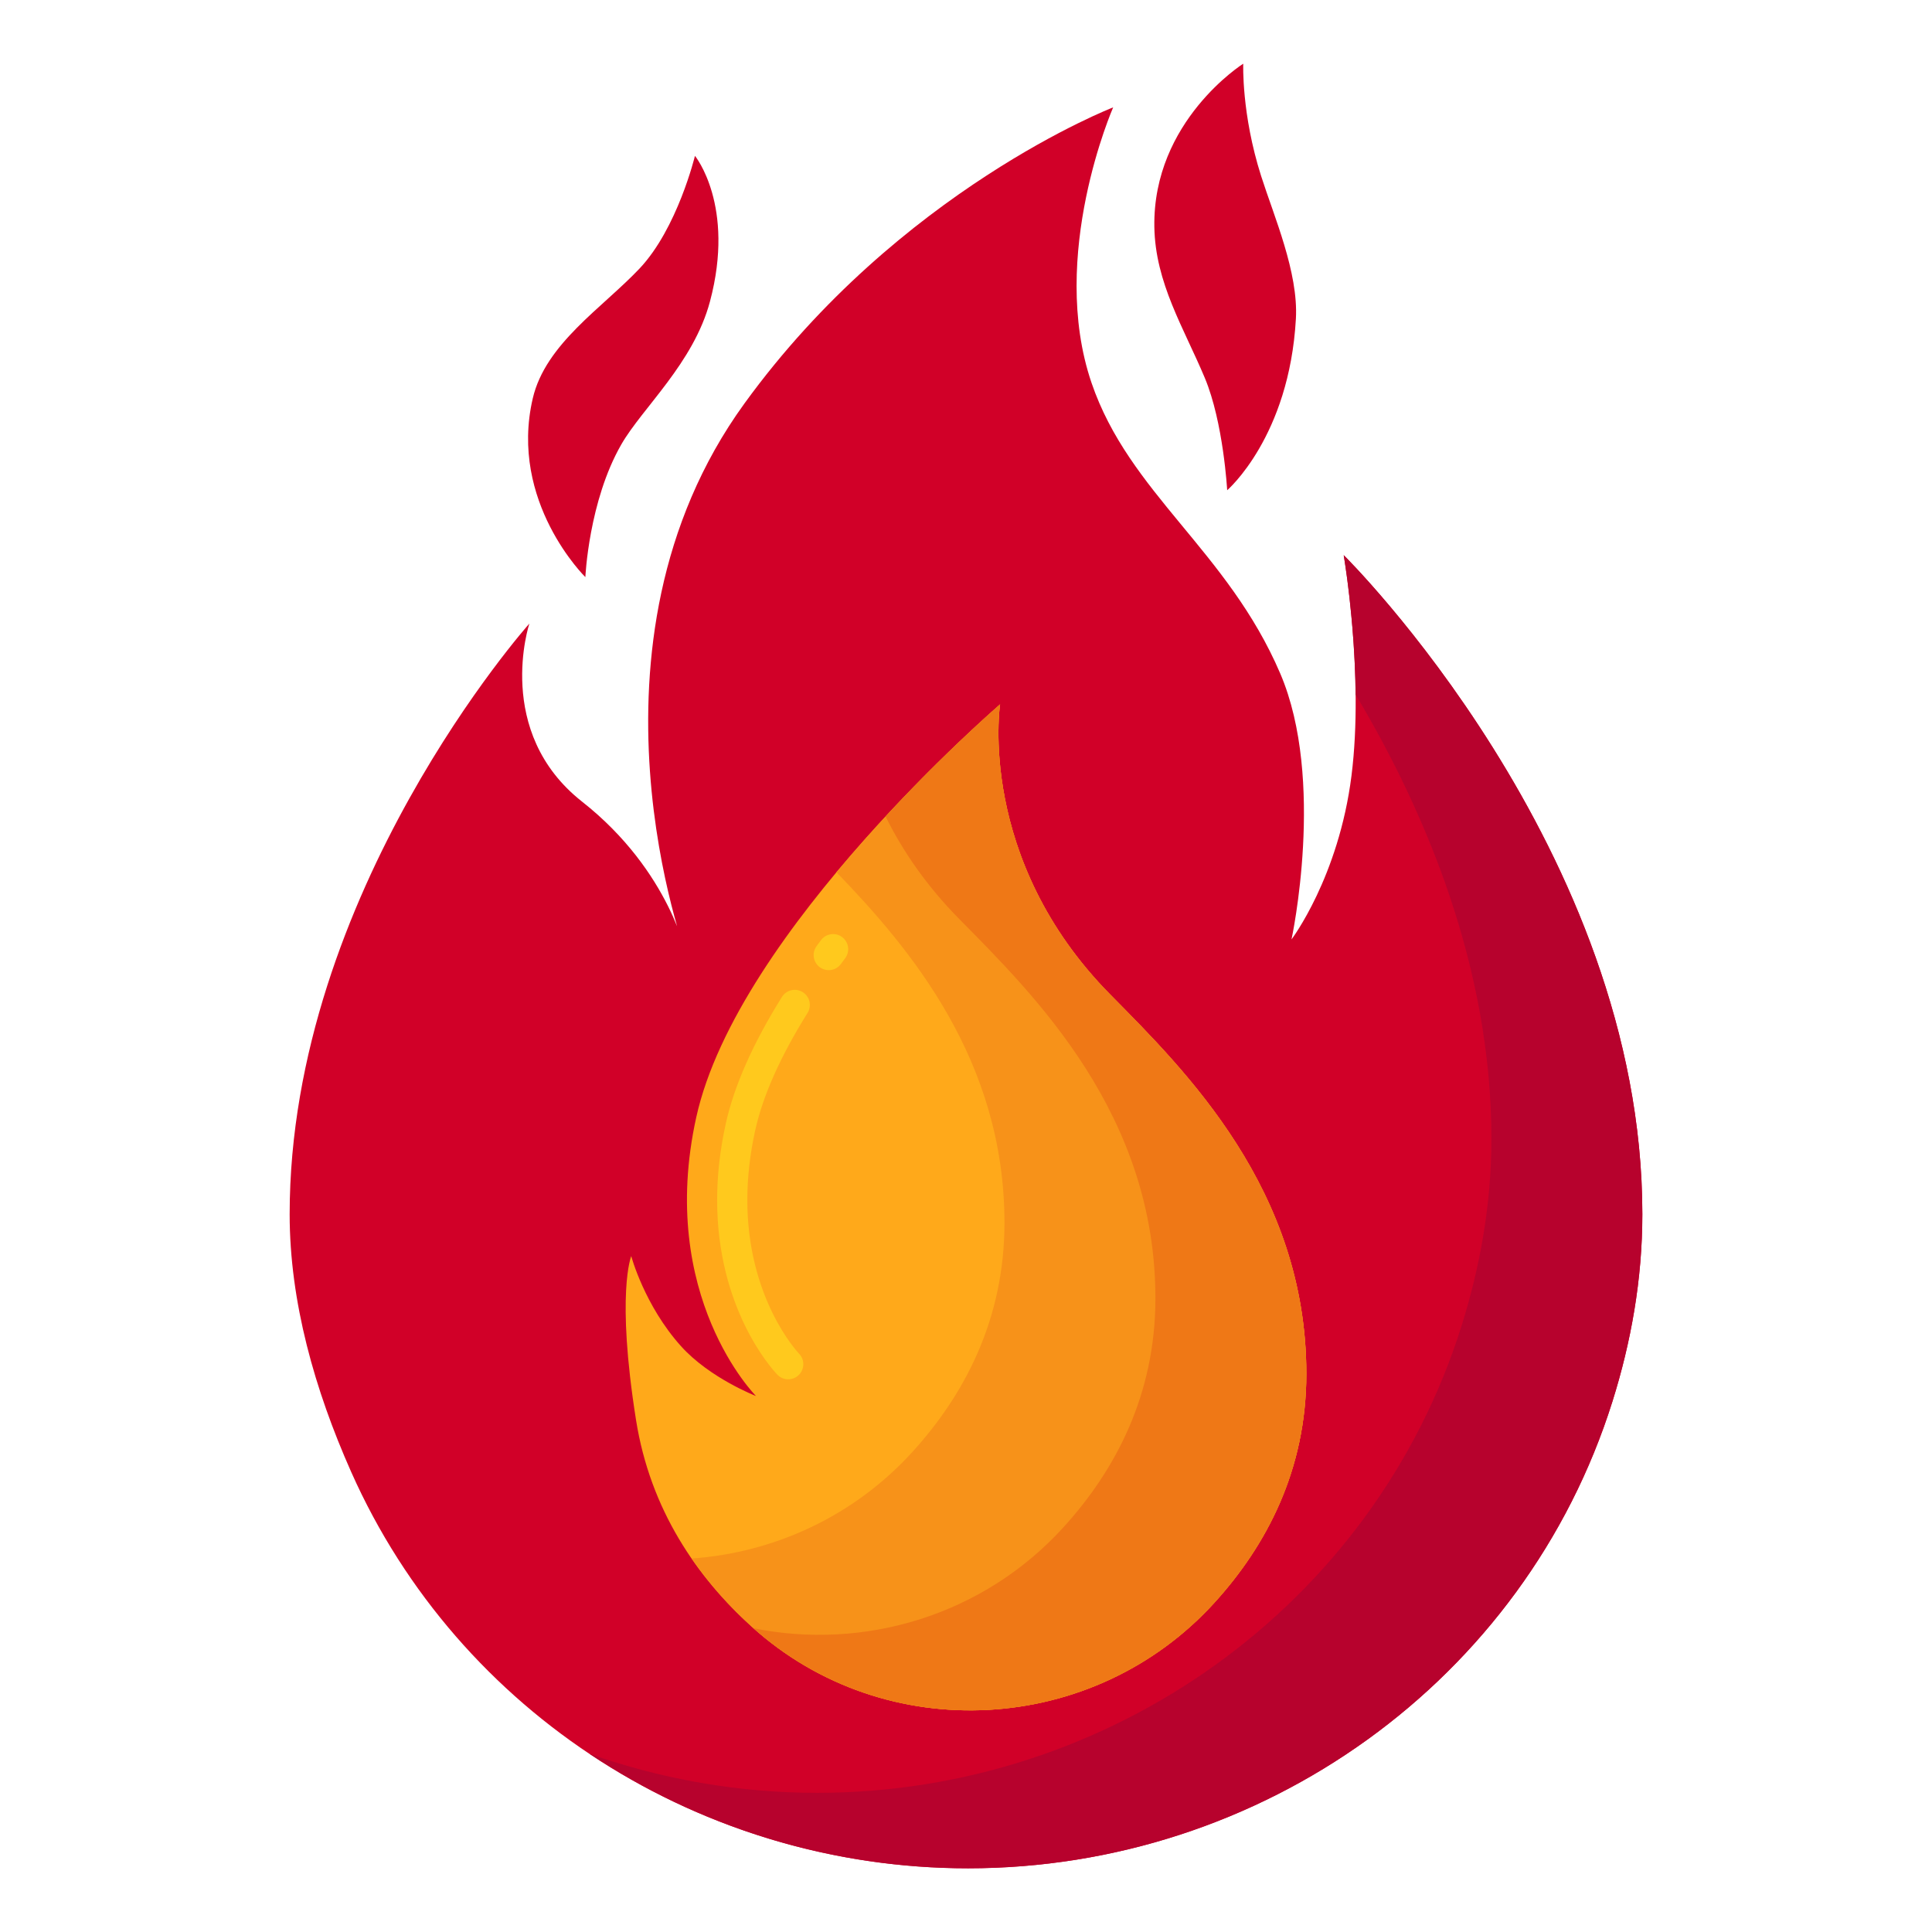
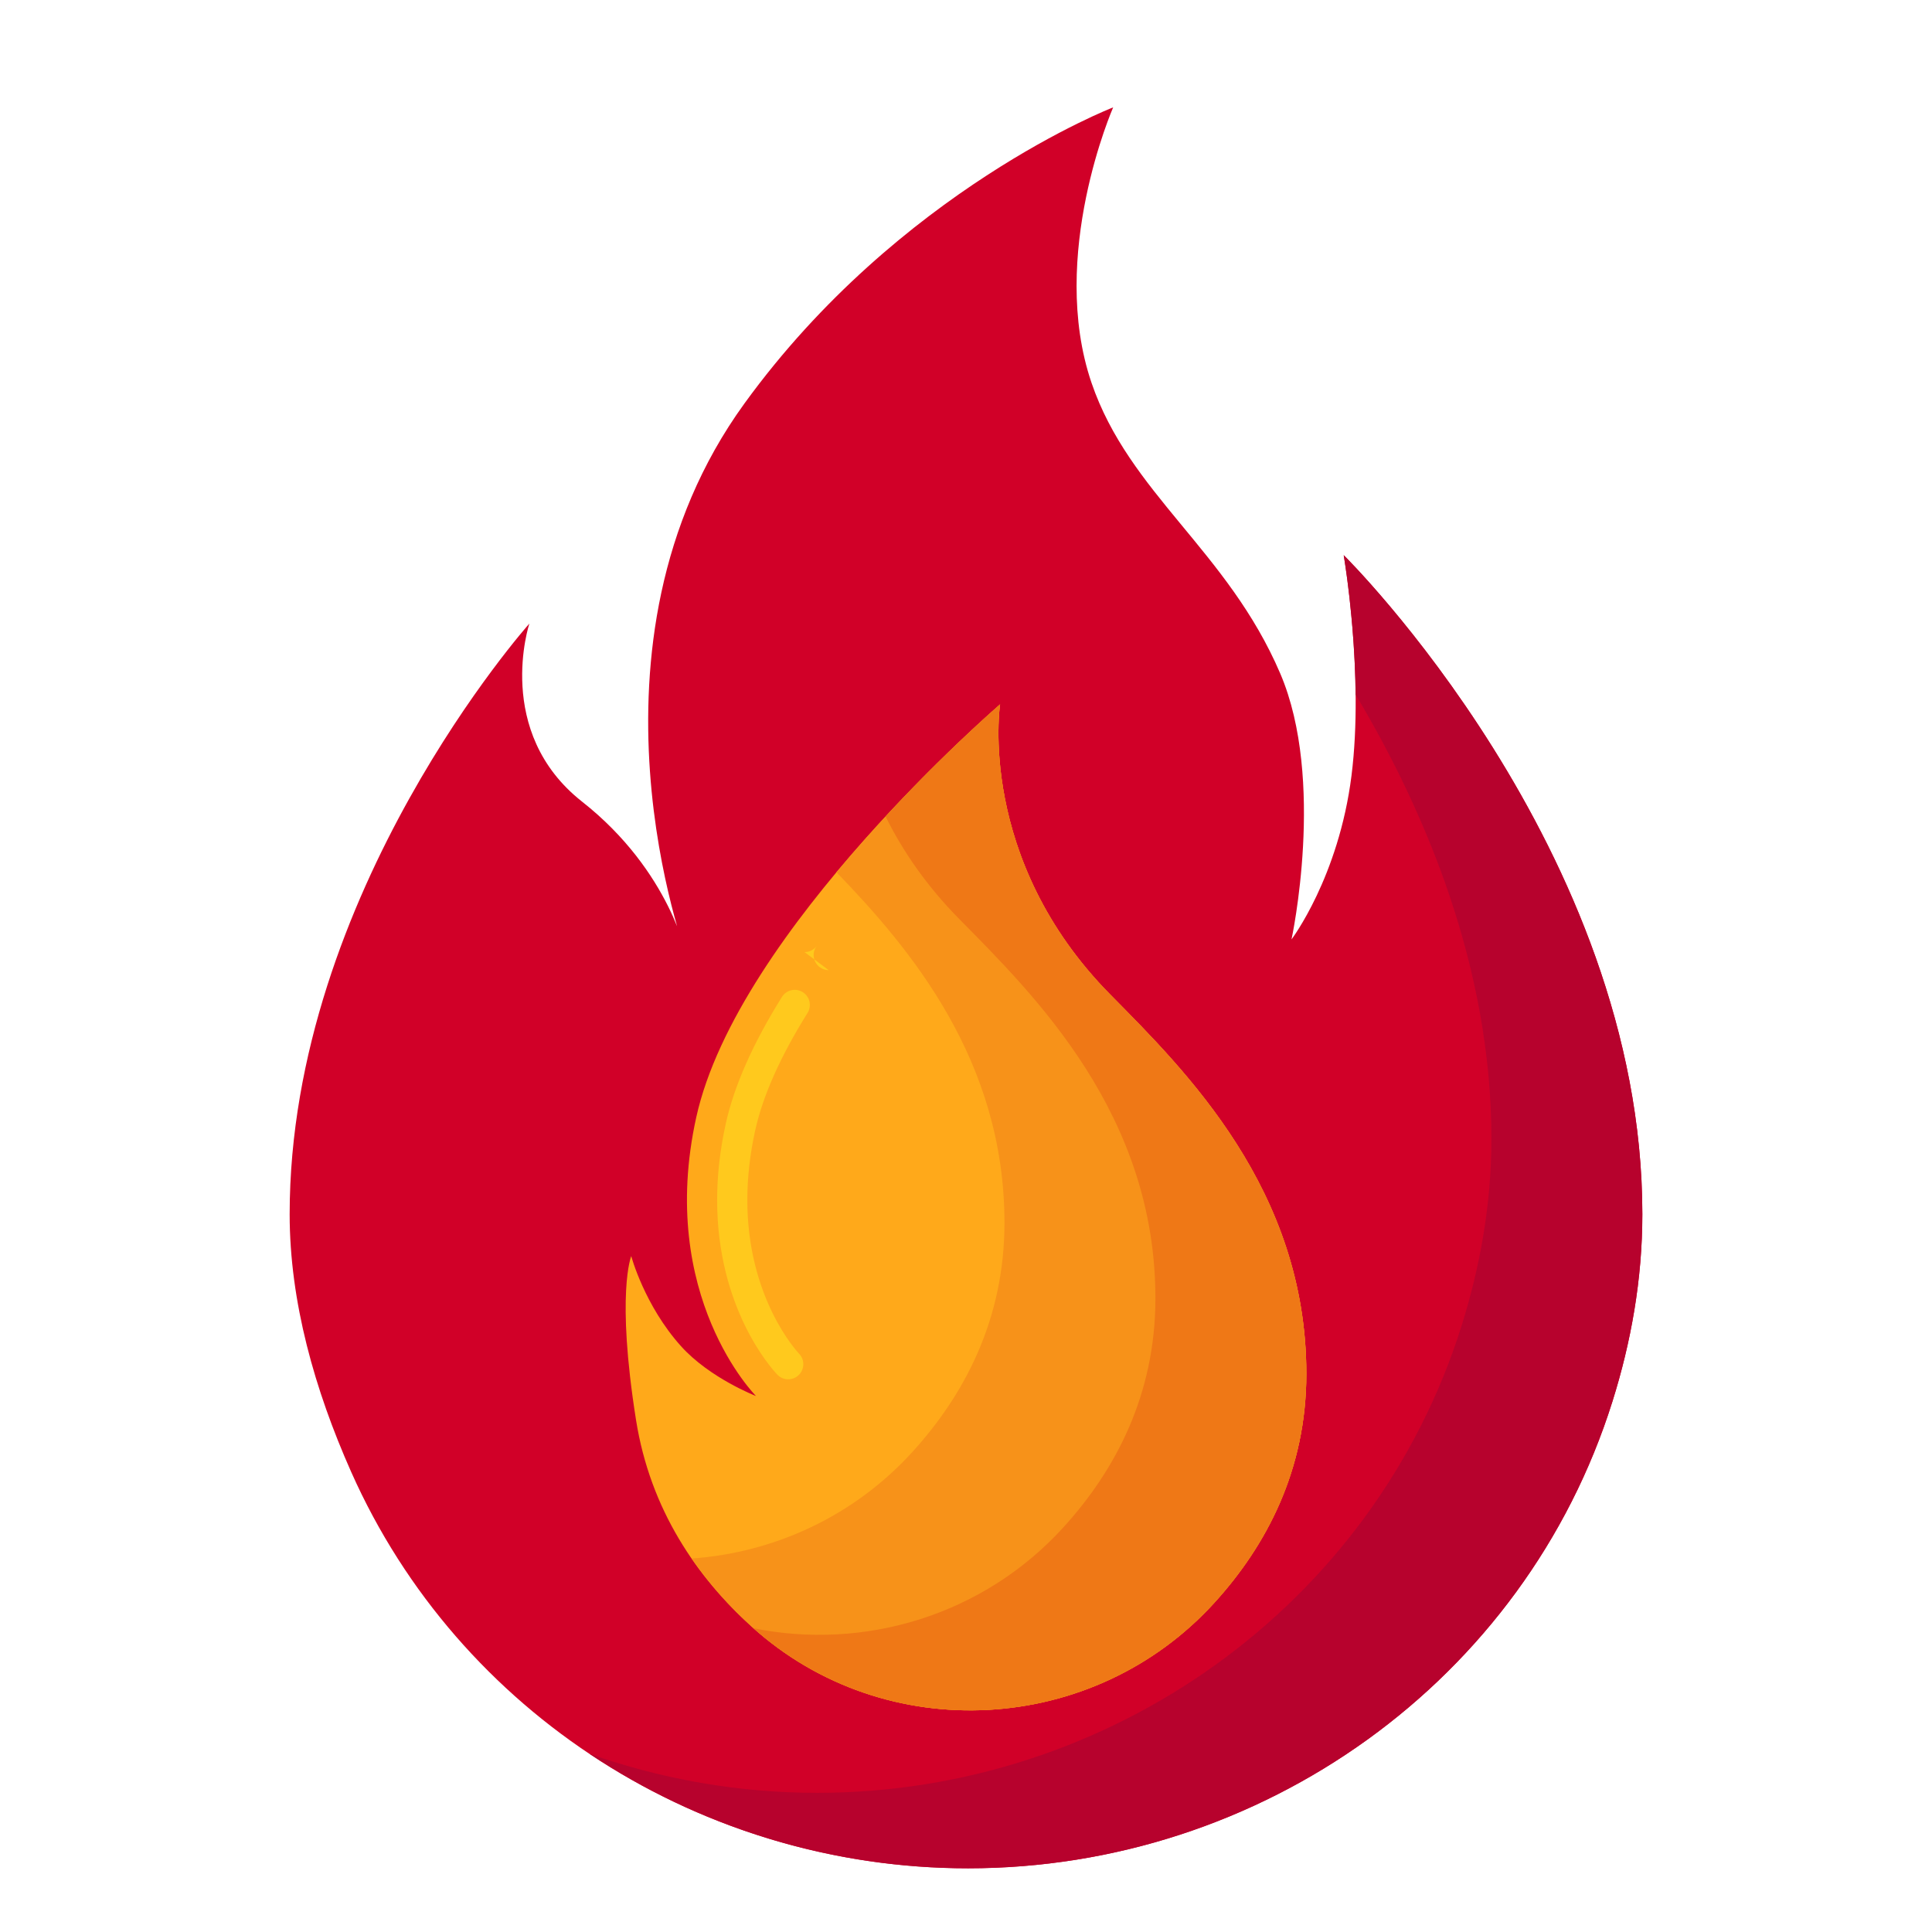
<svg xmlns="http://www.w3.org/2000/svg" id="Layer_1" height="512" viewBox="0 0 256 256" width="512">
  <g>
    <g>
      <path d="m128.27 247.56c38.843 0 73.751-24.809 85.389-61.867 2.462-7.839 3.961-16.16 3.961-24.8 0-48.333-39.571-87.333-39.571-87.333s2.726 15.788 1.03 29.227-7.946 21.689-7.946 21.689 4.564-21.102-1.5-35.25c-6.98-16.284-19.999-23.838-25-38.5-5.756-16.875 2.869-36.5 2.869-36.5s-28.369 10.962-48.869 39.25c-23.25 32.083-7.583 73.417-7.583 73.417s-2.167-11.417-13.917-20.667-6.99-23.596-6.99-23.596-31.762 35.597-31.762 78.264c0 11.583 3.317 23.265 8.149 34.138 14.288 32.147 46.56 52.528 81.74 52.528z" fill="#d10028" />
    </g>
    <g>
      <g>
        <path d="m178.048 73.56s1.48 8.581 1.579 18.474c9.26 15.51 17.993 36.155 17.993 58.859 0 8.64-1.499 16.961-3.961 24.8-11.638 37.058-46.546 61.867-85.389 61.867-10.441 0-20.62-1.808-30.155-5.174 14.553 9.711 31.961 15.174 50.155 15.174 38.843 0 73.751-24.809 85.389-61.867 2.462-7.839 3.961-16.16 3.961-24.8-.001-48.333-39.572-87.333-39.572-87.333z" fill="#b7022d" />
      </g>
    </g>
    <g>
      <path d="m173.098 182.033c0-24.406-16.011-40.148-25.981-50.247-17.753-17.987-14.601-38.453-14.601-38.453s-34.795 29.914-40.262 54.726c-5.227 23.731 7.922 36.923 7.922 36.923s-6.127-2.365-9.937-6.603c-4.853-5.397-6.597-11.936-6.597-11.936s-2.028 4.907.631 21.695c1.89 11.932 8.09 20.862 15.365 27.434 17.682 15.972 45.257 14.426 61.283-3.207 6.867-7.554 12.177-17.534 12.177-30.332z" fill="#ffa91a" />
    </g>
    <g>
-       <path d="m104.443 182.763c-.53 0-1.059-.209-1.452-.624-.815-.86-7.967-8.814-7.967-23.119 0-3.274.383-6.672 1.137-10.099 1.105-5.016 3.612-10.675 7.45-16.82.585-.937 1.818-1.223 2.756-.637.937.585 1.222 1.819.637 2.756-3.596 5.757-5.929 10.992-6.936 15.561-.692 3.145-1.043 6.253-1.043 9.239 0 12.974 6.589 20.071 6.87 20.367.76.801.727 2.067-.075 2.827-.388.367-.883.549-1.377.549zm5.367-54.213c-.411 0-.826-.126-1.183-.388-.89-.654-1.082-1.906-.428-2.796l.587-.793c.661-.885 1.913-1.066 2.799-.407.885.661 1.067 1.914.407 2.799l-.57.769c-.391.534-.998.816-1.612.816z" fill="#ffc91d" />
+       <path d="m104.443 182.763c-.53 0-1.059-.209-1.452-.624-.815-.86-7.967-8.814-7.967-23.119 0-3.274.383-6.672 1.137-10.099 1.105-5.016 3.612-10.675 7.45-16.82.585-.937 1.818-1.223 2.756-.637.937.585 1.222 1.819.637 2.756-3.596 5.757-5.929 10.992-6.936 15.561-.692 3.145-1.043 6.253-1.043 9.239 0 12.974 6.589 20.071 6.87 20.367.76.801.727 2.067-.075 2.827-.388.367-.883.549-1.377.549zm5.367-54.213c-.411 0-.826-.126-1.183-.388-.89-.654-1.082-1.906-.428-2.796l.587-.793l-.57.769c-.391.534-.998.816-1.612.816z" fill="#ffc91d" />
    </g>
    <g>
      <path d="m147.117 131.786c-17.753-17.987-14.601-38.453-14.601-38.453s-11.054 9.505-21.681 22.242c9.784 10.12 22.262 24.91 22.262 46.458 0 12.798-5.31 22.778-12.177 30.333-7.834 8.62-18.429 13.384-29.278 14.148 2.358 3.421 5.087 6.432 7.995 9.059 17.682 15.972 45.257 14.426 61.283-3.207 6.867-7.555 12.177-17.535 12.177-30.333.001-24.406-16.011-40.147-25.98-50.247z" fill="#f79219" />
    </g>
    <g>
      <path d="m147.117 131.786c-17.753-17.987-14.601-38.453-14.601-38.453s-6.977 6.005-15.171 14.854c2.201 4.449 5.333 9.101 9.772 13.599 9.969 10.1 25.981 25.841 25.981 50.247 0 12.798-5.31 22.778-12.177 30.333-10.679 11.75-26.484 16.345-41.074 13.386 17.69 15.775 45.11 14.179 61.074-3.386 6.867-7.555 12.177-17.535 12.177-30.333 0-24.406-16.012-40.147-25.981-50.247z" fill="#ef7816" />
    </g>
    <g>
-       <path d="m164.737 8.44s-12.008 7.572-11.78 21.626c.12 7.423 3.912 13.391 6.683 20.003 2.475 5.906 2.967 14.89 2.967 14.89s8.227-7.061 9.106-22.723c.345-6.146-2.909-13.583-4.606-18.908-2.627-8.245-2.37-14.888-2.37-14.888z" fill="#d10028" />
-     </g>
+       </g>
    <g>
-       <path d="m77.564 76.47s-10.164-9.955-6.971-23.675c1.686-7.247 9.211-11.987 14.146-17.208 5.03-5.321 7.346-14.936 7.346-14.936s5.378 6.569 1.992 19.291c-2.176 8.177-8.968 14.101-11.756 18.96-4.317 7.52-4.757 17.568-4.757 17.568z" fill="#d10028" />
-     </g>
+       </g>
  </g>
</svg>